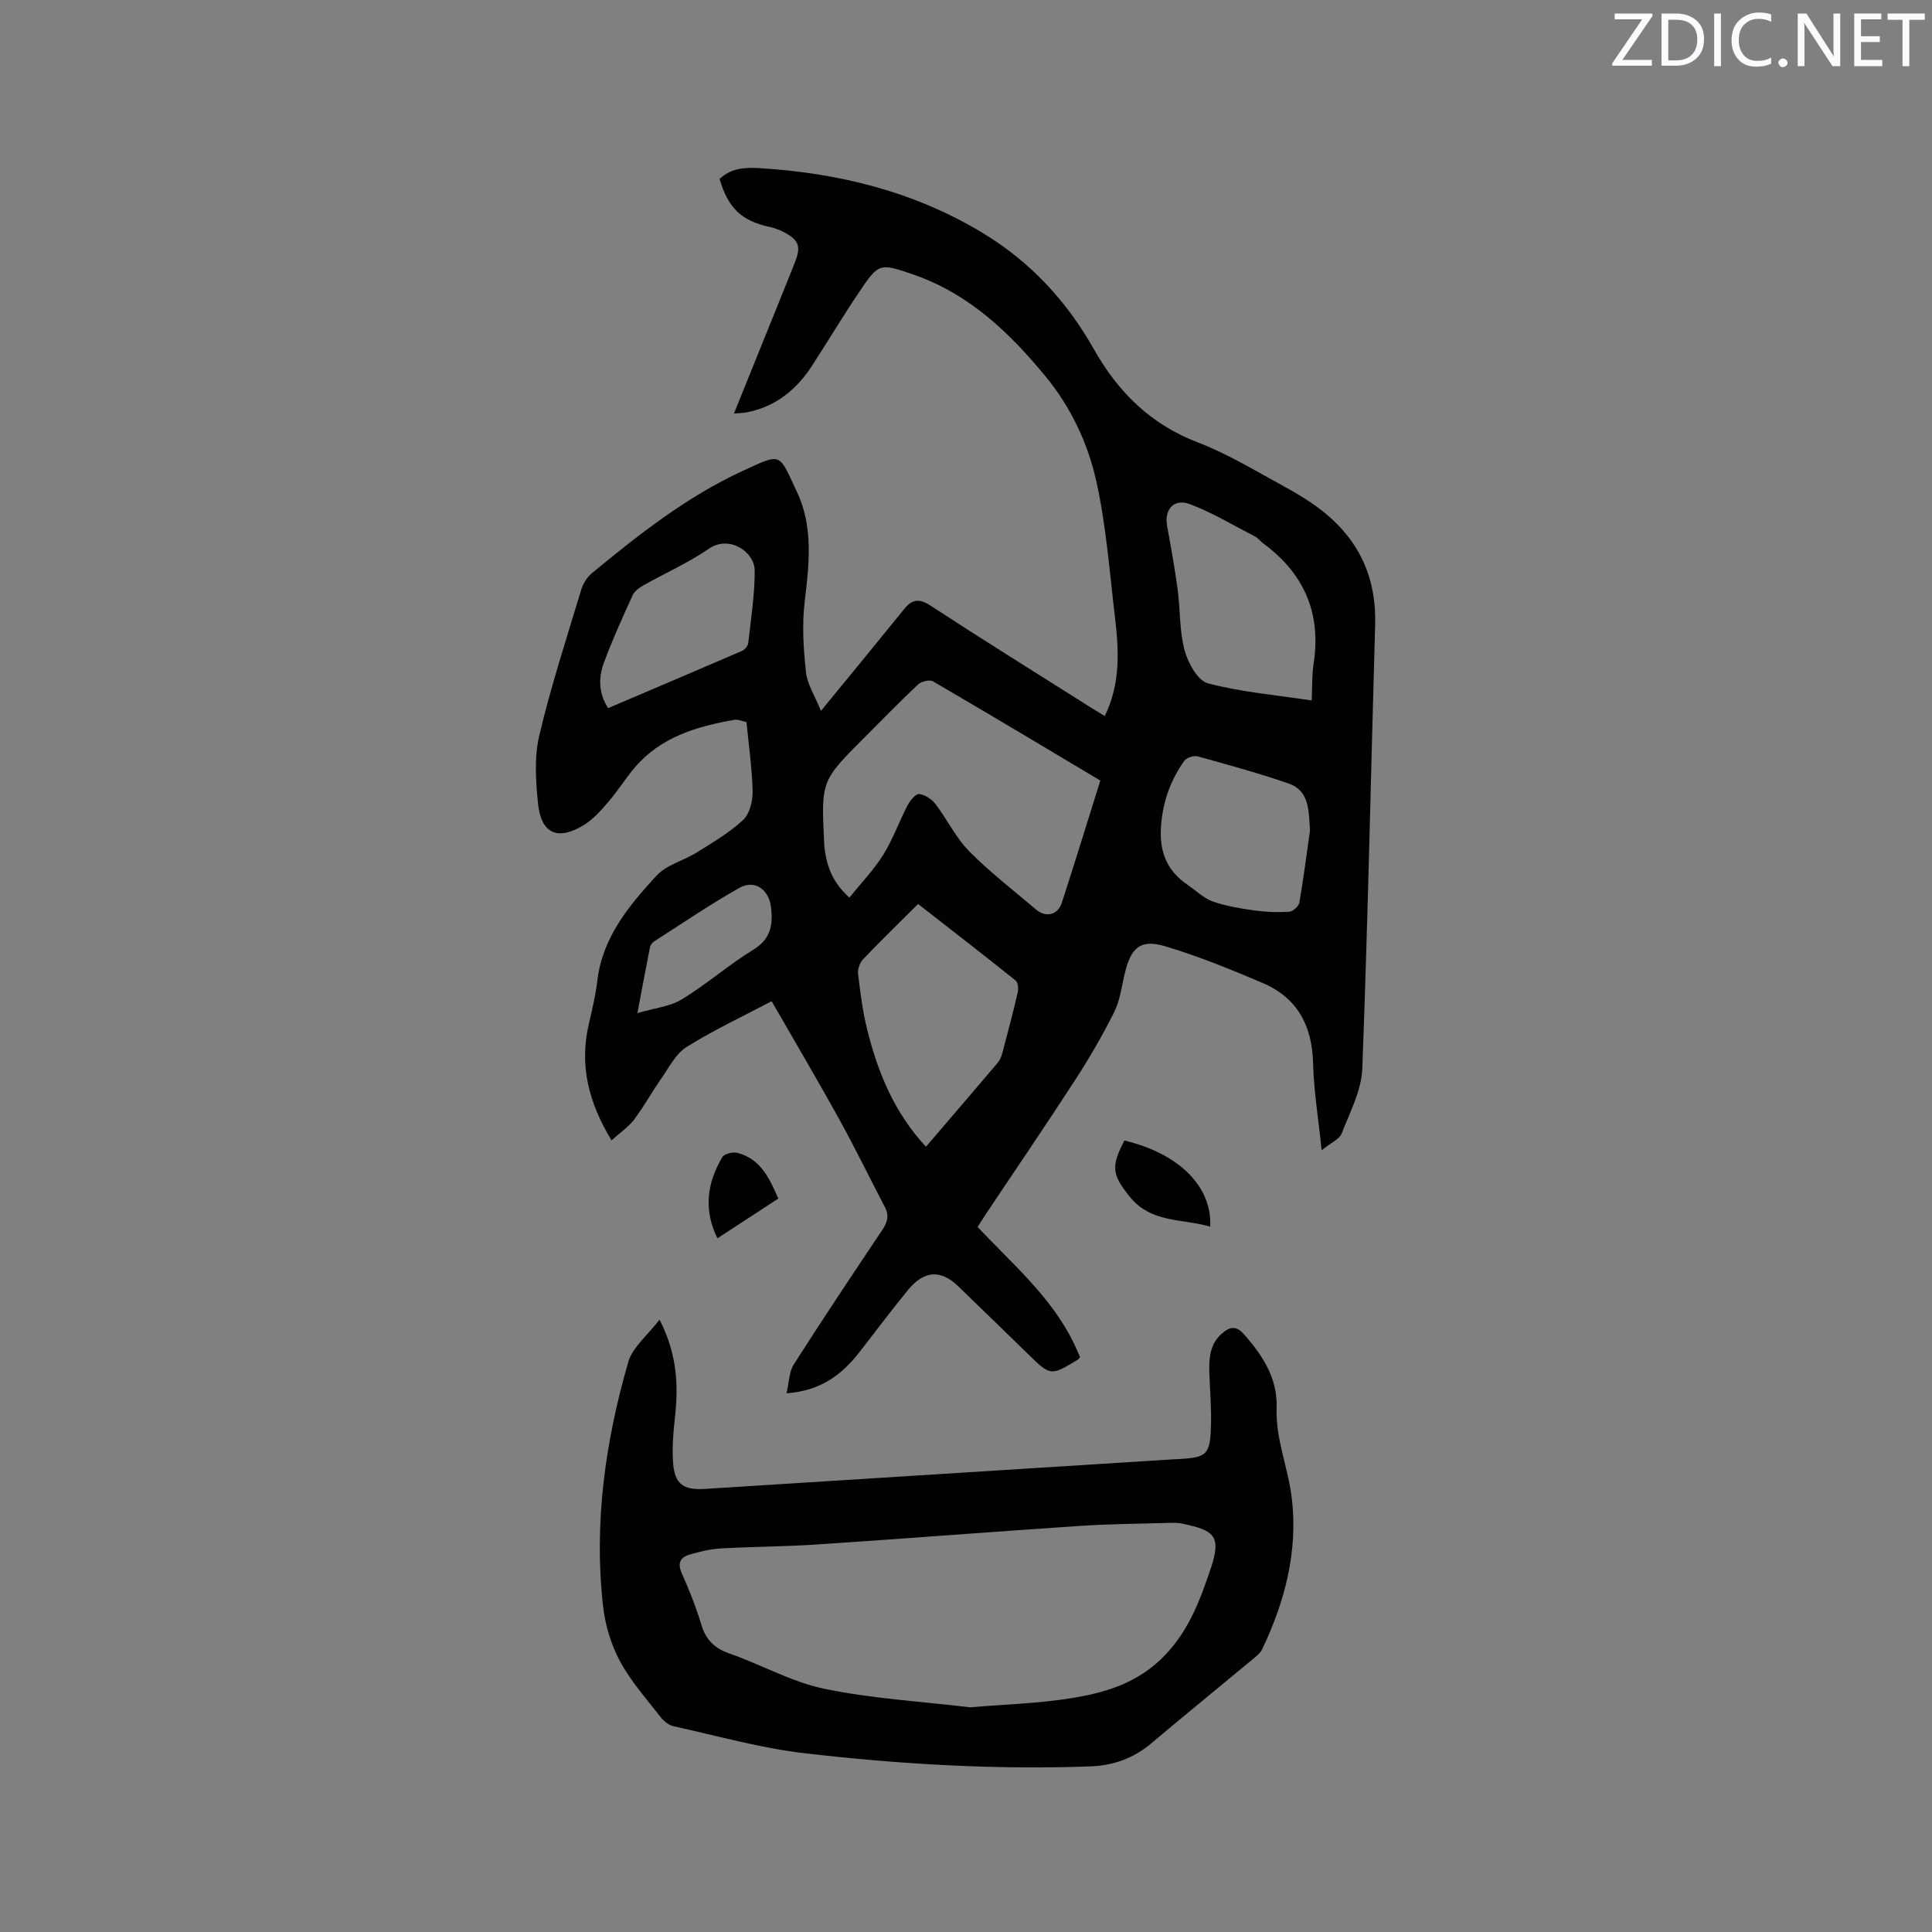
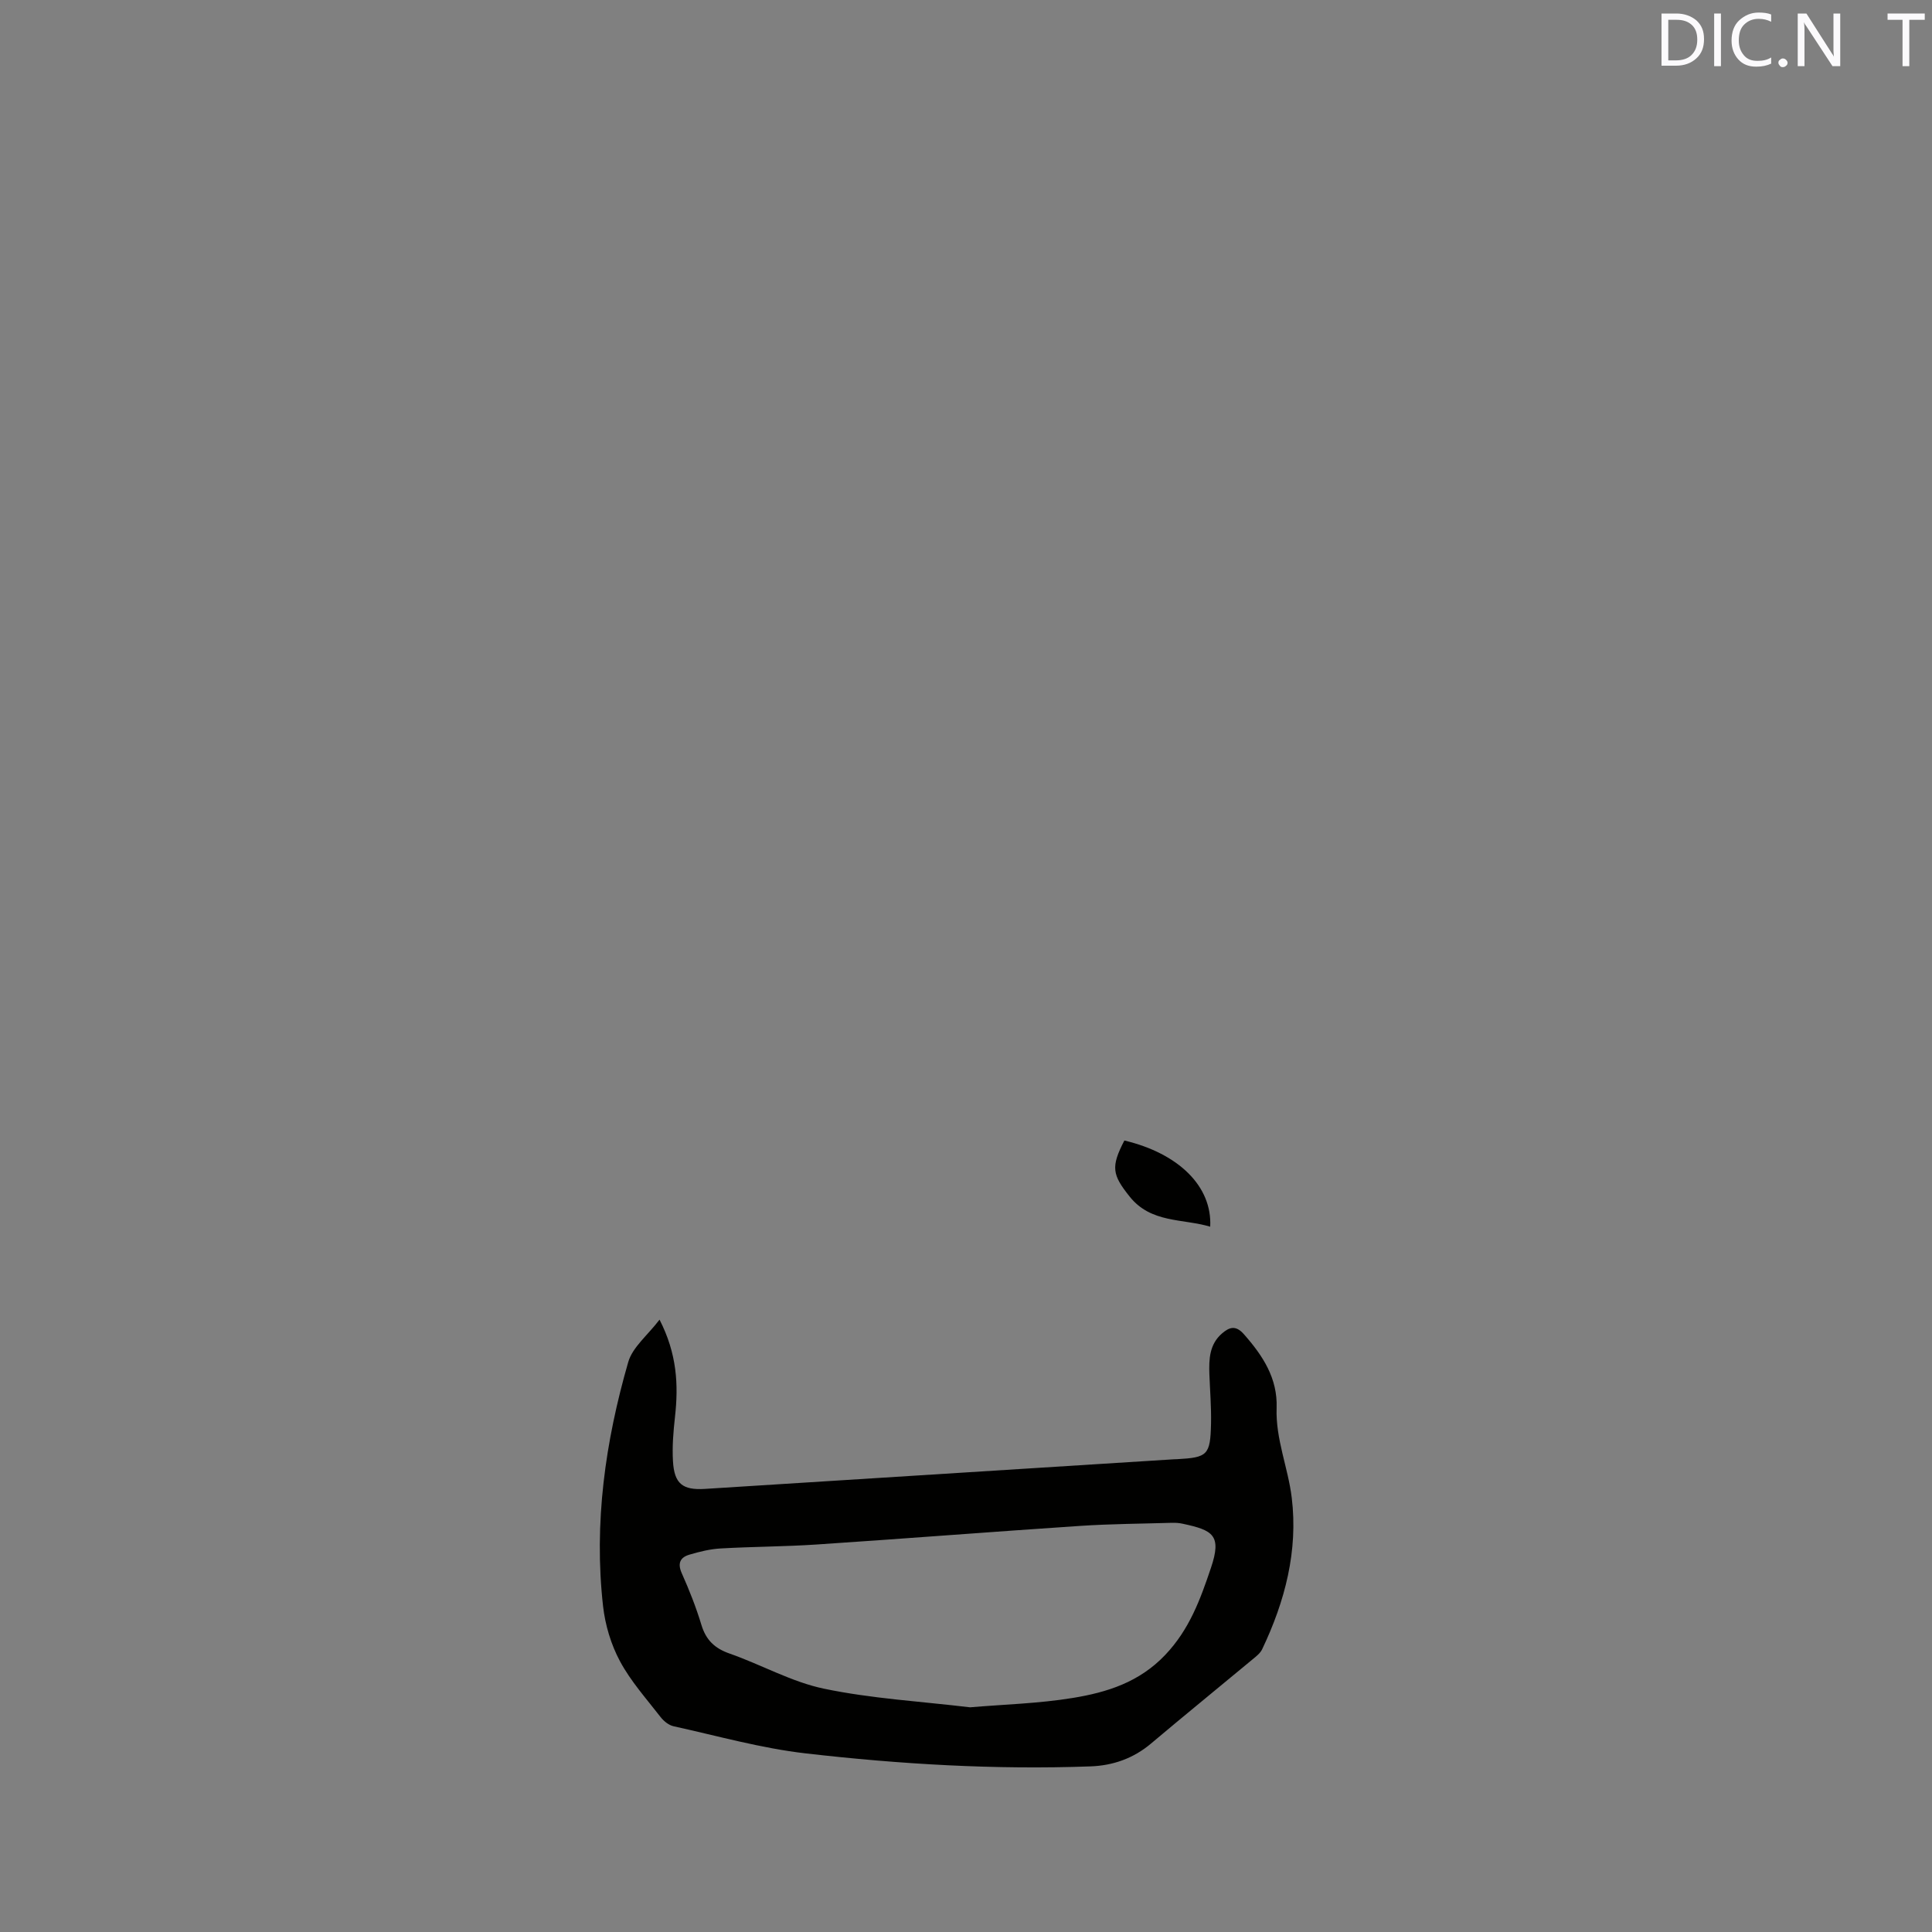
<svg xmlns="http://www.w3.org/2000/svg" enable-background="new 0 0 400 400" viewBox="0 0 400 400">
  <rect x="0" y="0" width="400" height="400" fill="#808080" stroke="none" />
-   <path d="m126.62 236.1c-4.79-7.86-6.68-15.55-4.73-24 .69-2.99 1.42-6 1.78-9.04 1.05-8.97 6.52-15.51 12.22-21.73 2.09-2.28 5.67-3.15 8.44-4.88 3.29-2.06 6.71-4.06 9.52-6.68 1.36-1.27 2.01-3.91 1.97-5.92-.1-4.74-.8-9.48-1.27-14.35-.9-.18-1.75-.6-2.51-.47-7.8 1.37-15.25 3.56-20.64 9.9-1.92 2.26-3.49 4.81-5.42 7.06-1.5 1.75-3.1 3.57-5.02 4.77-5.42 3.38-8.91 1.9-9.56-4.33-.49-4.69-.81-9.67.26-14.18 2.4-10.17 5.66-20.14 8.68-30.16.38-1.25 1.18-2.57 2.18-3.4 9.74-8.03 19.69-15.87 31.22-21.18 8.28-3.82 7.43-3.79 11.27 4.36 3.45 7.32 2.5 15.04 1.58 22.81-.56 4.77-.24 9.71.28 14.5.27 2.49 1.83 4.85 3.1 8 3.05-3.72 5.58-6.8 8.1-9.88 3.08-3.77 6.15-7.55 9.23-11.32 1.59-1.94 3.06-2.08 5.35-.59 10.91 7.12 21.98 14 33 20.97.97.61 1.95 1.2 3.08 1.89 3.3-6.75 2.92-13.62 2.11-20.47-1.11-9.36-1.81-18.83-3.83-28.01-1.74-7.93-5.26-15.42-10.54-21.84-7.5-9.11-15.87-17.11-27.32-21.07-7.04-2.44-7.22-2.41-11.28 3.62-3.37 5.01-6.48 10.19-9.76 15.26-3.18 4.9-7.43 8.38-13.28 9.59-.8.17-1.64.17-2.88.3 3.49-8.63 6.85-16.94 10.2-25.24.79-1.96 1.57-3.93 2.36-5.89 1.41-3.51.96-4.8-2.4-6.53-.84-.43-1.76-.76-2.68-.96-5.91-1.29-8.65-3.87-10.45-9.96 2.35-2.23 5.18-2.42 8.25-2.24 16.42 1 32 4.83 46.21 13.41 9.85 5.95 17.42 14.12 23.04 24.08 5.02 8.89 11.73 15.54 21.5 19.29 6.09 2.33 11.78 5.79 17.54 8.93 3.06 1.67 6.1 3.49 8.78 5.68 7.26 5.94 10.69 13.67 10.41 23.14-.88 30.63-1.5 61.27-2.66 91.89-.17 4.54-2.56 9.04-4.27 13.43-.47 1.21-2.21 1.92-4.15 3.49-.69-6.72-1.63-12.37-1.77-18.03-.19-7.8-3.28-13.56-10.48-16.62-6.59-2.8-13.27-5.54-20.12-7.58-5.17-1.53-7.1.23-8.4 5.67-.64 2.66-.96 5.51-2.16 7.91-2.41 4.82-5.13 9.52-8.06 14.04-6.05 9.34-12.33 18.53-18.5 27.78-.58.87-1.12 1.76-1.73 2.72 7.16 7.62 15.19 14.4 19.86 23.94.5 1.03.94 2.08 1.35 2.99-.26.32-.31.43-.39.48-5.71 3.48-5.7 3.47-10.45-1.17-4.78-4.67-9.58-9.31-14.38-13.96-3.6-3.49-7.04-3.33-10.38.73-3.43 4.17-6.67 8.51-9.99 12.78-3.62 4.67-7.97 8.11-15.19 8.64.54-2.27.52-4.43 1.49-5.96 5.98-9.38 12.16-18.64 18.35-27.88 1.04-1.56 1.45-2.94.55-4.66-3.17-6.08-6.17-12.25-9.48-18.25-4.5-8.14-9.23-16.15-13.99-24.43-5.74 3.03-11.88 5.9-17.6 9.47-2.26 1.41-3.66 4.28-5.29 6.6-1.94 2.77-3.57 5.77-5.61 8.47-1.19 1.53-2.89 2.68-4.64 4.27zm49.24-50.26c2.43-3.02 5.05-5.74 7.01-8.87 2-3.21 3.28-6.86 5.04-10.24.51-.98 1.67-2.4 2.4-2.33 1.2.13 2.61 1.07 3.38 2.08 2.43 3.18 4.2 6.96 6.98 9.77 4.3 4.36 9.21 8.12 13.89 12.1 1.94 1.65 4.44 1.1 5.25-1.37 2.75-8.41 5.33-16.88 8-25.38-11.7-6.97-23.13-13.83-34.65-20.54-.69-.4-2.4.01-3.07.64-3.79 3.55-7.4 7.28-11.07 10.95-9.01 9.01-9.01 9.01-8.39 21.78.02.42.03.85.09 1.27.48 3.63 1.6 6.96 5.14 10.14zm15.85 51.58c5.11-5.97 10-11.66 14.86-17.39.45-.54.76-1.27.94-1.96 1.11-4.19 2.22-8.37 3.2-12.59.18-.77.07-2.06-.42-2.46-6.66-5.34-13.41-10.56-20.21-15.86-3.97 3.96-7.77 7.64-11.41 11.47-.68.72-1.13 2.08-1.01 3.06.47 3.87.95 7.78 1.9 11.55 2.2 8.79 5.55 17.06 12.15 24.18zm79.86-92.4c.13-2.8.03-5.24.4-7.62 1.61-10.45-1.97-18.66-10.41-24.88-.59-.44-1.06-1.1-1.7-1.43-4.46-2.31-8.82-4.94-13.49-6.71-3.33-1.26-5.36 1.11-4.73 4.54.8 4.36 1.59 8.74 2.18 13.13.56 4.18.35 8.54 1.43 12.56.7 2.62 2.71 6.3 4.83 6.86 6.89 1.83 14.1 2.43 21.49 3.55zm-.35 26.91c-.27-4.12-.1-8.22-4.44-9.72-6.18-2.13-12.5-3.87-18.81-5.61-.81-.22-2.31.26-2.78.92-2.63 3.72-4.19 7.72-4.72 12.47-.64 5.78.74 10.04 5.48 13.26 1.7 1.16 3.26 2.72 5.14 3.39 2.76.97 5.73 1.45 8.64 1.86 2.37.33 4.8.42 7.18.27.76-.05 1.97-1.12 2.1-1.88.89-5.1 1.54-10.23 2.21-14.96zm-145.32-25.32c9.27-3.95 18.51-7.86 27.71-11.84.57-.25 1.24-1.02 1.3-1.6.56-5.01 1.36-10.03 1.34-15.04-.02-3.87-5.25-7.43-9.47-4.53-4.25 2.92-9.05 5.04-13.56 7.59-.87.49-1.86 1.2-2.24 2.05-2.1 4.61-4.21 9.24-5.96 14-1.1 3-1.15 6.2.88 9.37zm6.07 63.14c3.57-1.05 6.76-1.35 9.21-2.85 5.12-3.12 9.69-7.15 14.8-10.28 3.67-2.25 4.08-5.23 3.64-8.87-.44-3.59-3.38-5.7-6.51-3.94-6.05 3.4-11.79 7.33-17.64 11.07-.41.26-.81.78-.9 1.24-.84 4.21-1.62 8.44-2.6 13.63z" fill="#010100" />
  <path d="m136.55 273.22c3.62 7.06 3.94 13.49 3.2 20.12-.34 3.04-.6 6.13-.42 9.18.27 4.69 2 6.03 6.64 5.74 32.36-2.04 64.71-4.09 97.07-6.13.21-.01.42-.01.64-.02 6.35-.35 6.91-.84 7.05-7.41.07-3.38-.21-6.78-.34-10.16-.11-3.13 0-6.22 2.62-8.47 1.48-1.27 2.81-1.79 4.53.17 3.9 4.42 6.99 9.1 6.77 15.27-.23 6.43 2.38 12.37 3.13 18.57 1.34 10.98-1.39 21.46-6.13 31.39-.39.81-1.21 1.45-1.94 2.05-7.01 5.83-14.09 11.58-21.06 17.46-3.66 3.09-7.89 4.56-12.53 4.73-19.73.72-39.4-.44-58.97-2.69-9.22-1.06-18.26-3.62-27.36-5.62-1-.22-2.04-1.07-2.69-1.91-2.92-3.77-6.17-7.39-8.4-11.55-1.85-3.44-3.06-7.49-3.5-11.38-1.94-17.19.45-34.07 5.21-50.56.89-3.08 3.98-5.5 6.48-8.78zm64.29 80.26c6.98-.6 14.21-.78 21.28-1.94s13.74-3.23 19.14-8.92c5-5.27 7.25-11.47 9.45-18 2.31-6.82.36-7.81-5.81-9.14-.72-.16-1.48-.22-2.22-.2-6.35.19-12.71.22-19.04.64-18.18 1.21-36.34 2.64-54.52 3.85-6.62.44-13.27.44-19.9.82-2.18.12-4.37.66-6.47 1.28-1.91.56-2.53 1.77-1.59 3.87 1.55 3.47 2.96 7.04 4.06 10.68.95 3.13 2.74 4.85 5.83 5.93 6.58 2.3 12.83 5.88 19.57 7.28 9.83 2.05 19.94 2.62 30.22 3.85z" fill="#010100" />
  <path d="m232.79 236.13c11.26 2.68 18.2 9.51 17.77 17.84-5.77-1.7-12.26-.7-16.67-6.22-3.62-4.53-3.94-6.14-1.1-11.62z" fill="#010100" />
-   <path d="m161.14 248.15c-4.33 2.83-8.38 5.47-12.61 8.23-2.95-6.03-2.09-11.55 1.02-16.82.41-.69 2.19-1.11 3.13-.87 4.74 1.23 6.6 5.18 8.46 9.46z" fill="#010100" />
  <g fill="#fbfafc">
-     <path d="m342.2 3.2-6.3 9.2h6.1v1.2h-8.2v-.5l6.2-9.1h-5.7v-1.2h7.8v.4z" />
    <path d="m344 13.7v-10.9h3.1c1.6 0 3 .5 4.1 1.4 1.1 1 1.6 2.2 1.6 3.9s-.5 3-1.6 4-2.5 1.5-4.2 1.5h-3zm1.4-9.6v8.4h1.6c1.4 0 2.5-.4 3.2-1.1.8-.8 1.2-1.8 1.2-3.2s-.4-2.4-1.2-3.1-1.8-1-3.1-1z" />
    <path d="m356.3 2.8v10.9h-1.4v-10.9z" />
    <path d="m366.6 13.2c-.8.4-1.8.6-3 .6-1.6 0-2.8-.5-3.7-1.5s-1.4-2.3-1.4-3.9c0-1.7.5-3.2 1.6-4.2s2.4-1.6 4-1.6c1 0 1.9.1 2.6.4v1.5c-.8-.4-1.6-.6-2.6-.6-1.2 0-2.2.4-3 1.2s-1.1 1.9-1.1 3.3c0 1.3.4 2.3 1.1 3.1s1.6 1.1 2.8 1.1c1.1 0 2-.2 2.8-.7v1.3z" />
-     <path d="m368.2 13c0-.3.1-.5.3-.6.2-.2.4-.3.6-.3.3 0 .5.1.7.3s.3.4.3.6-.1.5-.3.6c-.2.2-.4.3-.7.3s-.5-.1-.6-.3c-.2-.2-.3-.4-.3-.6z" />
+     <path d="m368.2 13c0-.3.1-.5.3-.6.2-.2.4-.3.6-.3.3 0 .5.1.7.3s.3.4.3.6-.1.5-.3.6c-.2.2-.4.3-.7.3s-.5-.1-.6-.3c-.2-.2-.3-.4-.3-.6" />
    <path d="m381.1 13.7h-1.7l-5.5-8.4c-.2-.2-.3-.5-.4-.7 0 .2.1.8.1 1.5v7.6h-1.4v-10.9h1.8l5.3 8.3c.3.4.4.6.4.8 0-.3-.1-.8-.1-1.6v-7.5h1.4v10.9z" />
-     <path d="m389.7 13.7h-5.8v-10.9h5.6v1.2h-4.2v3.5h3.9v1.2h-3.9v3.7h4.4z" />
    <path d="m398.4 4.1h-3.1v9.6h-1.4v-9.6h-3.1v-1.3h7.7v1.3z" />
  </g>
</svg>